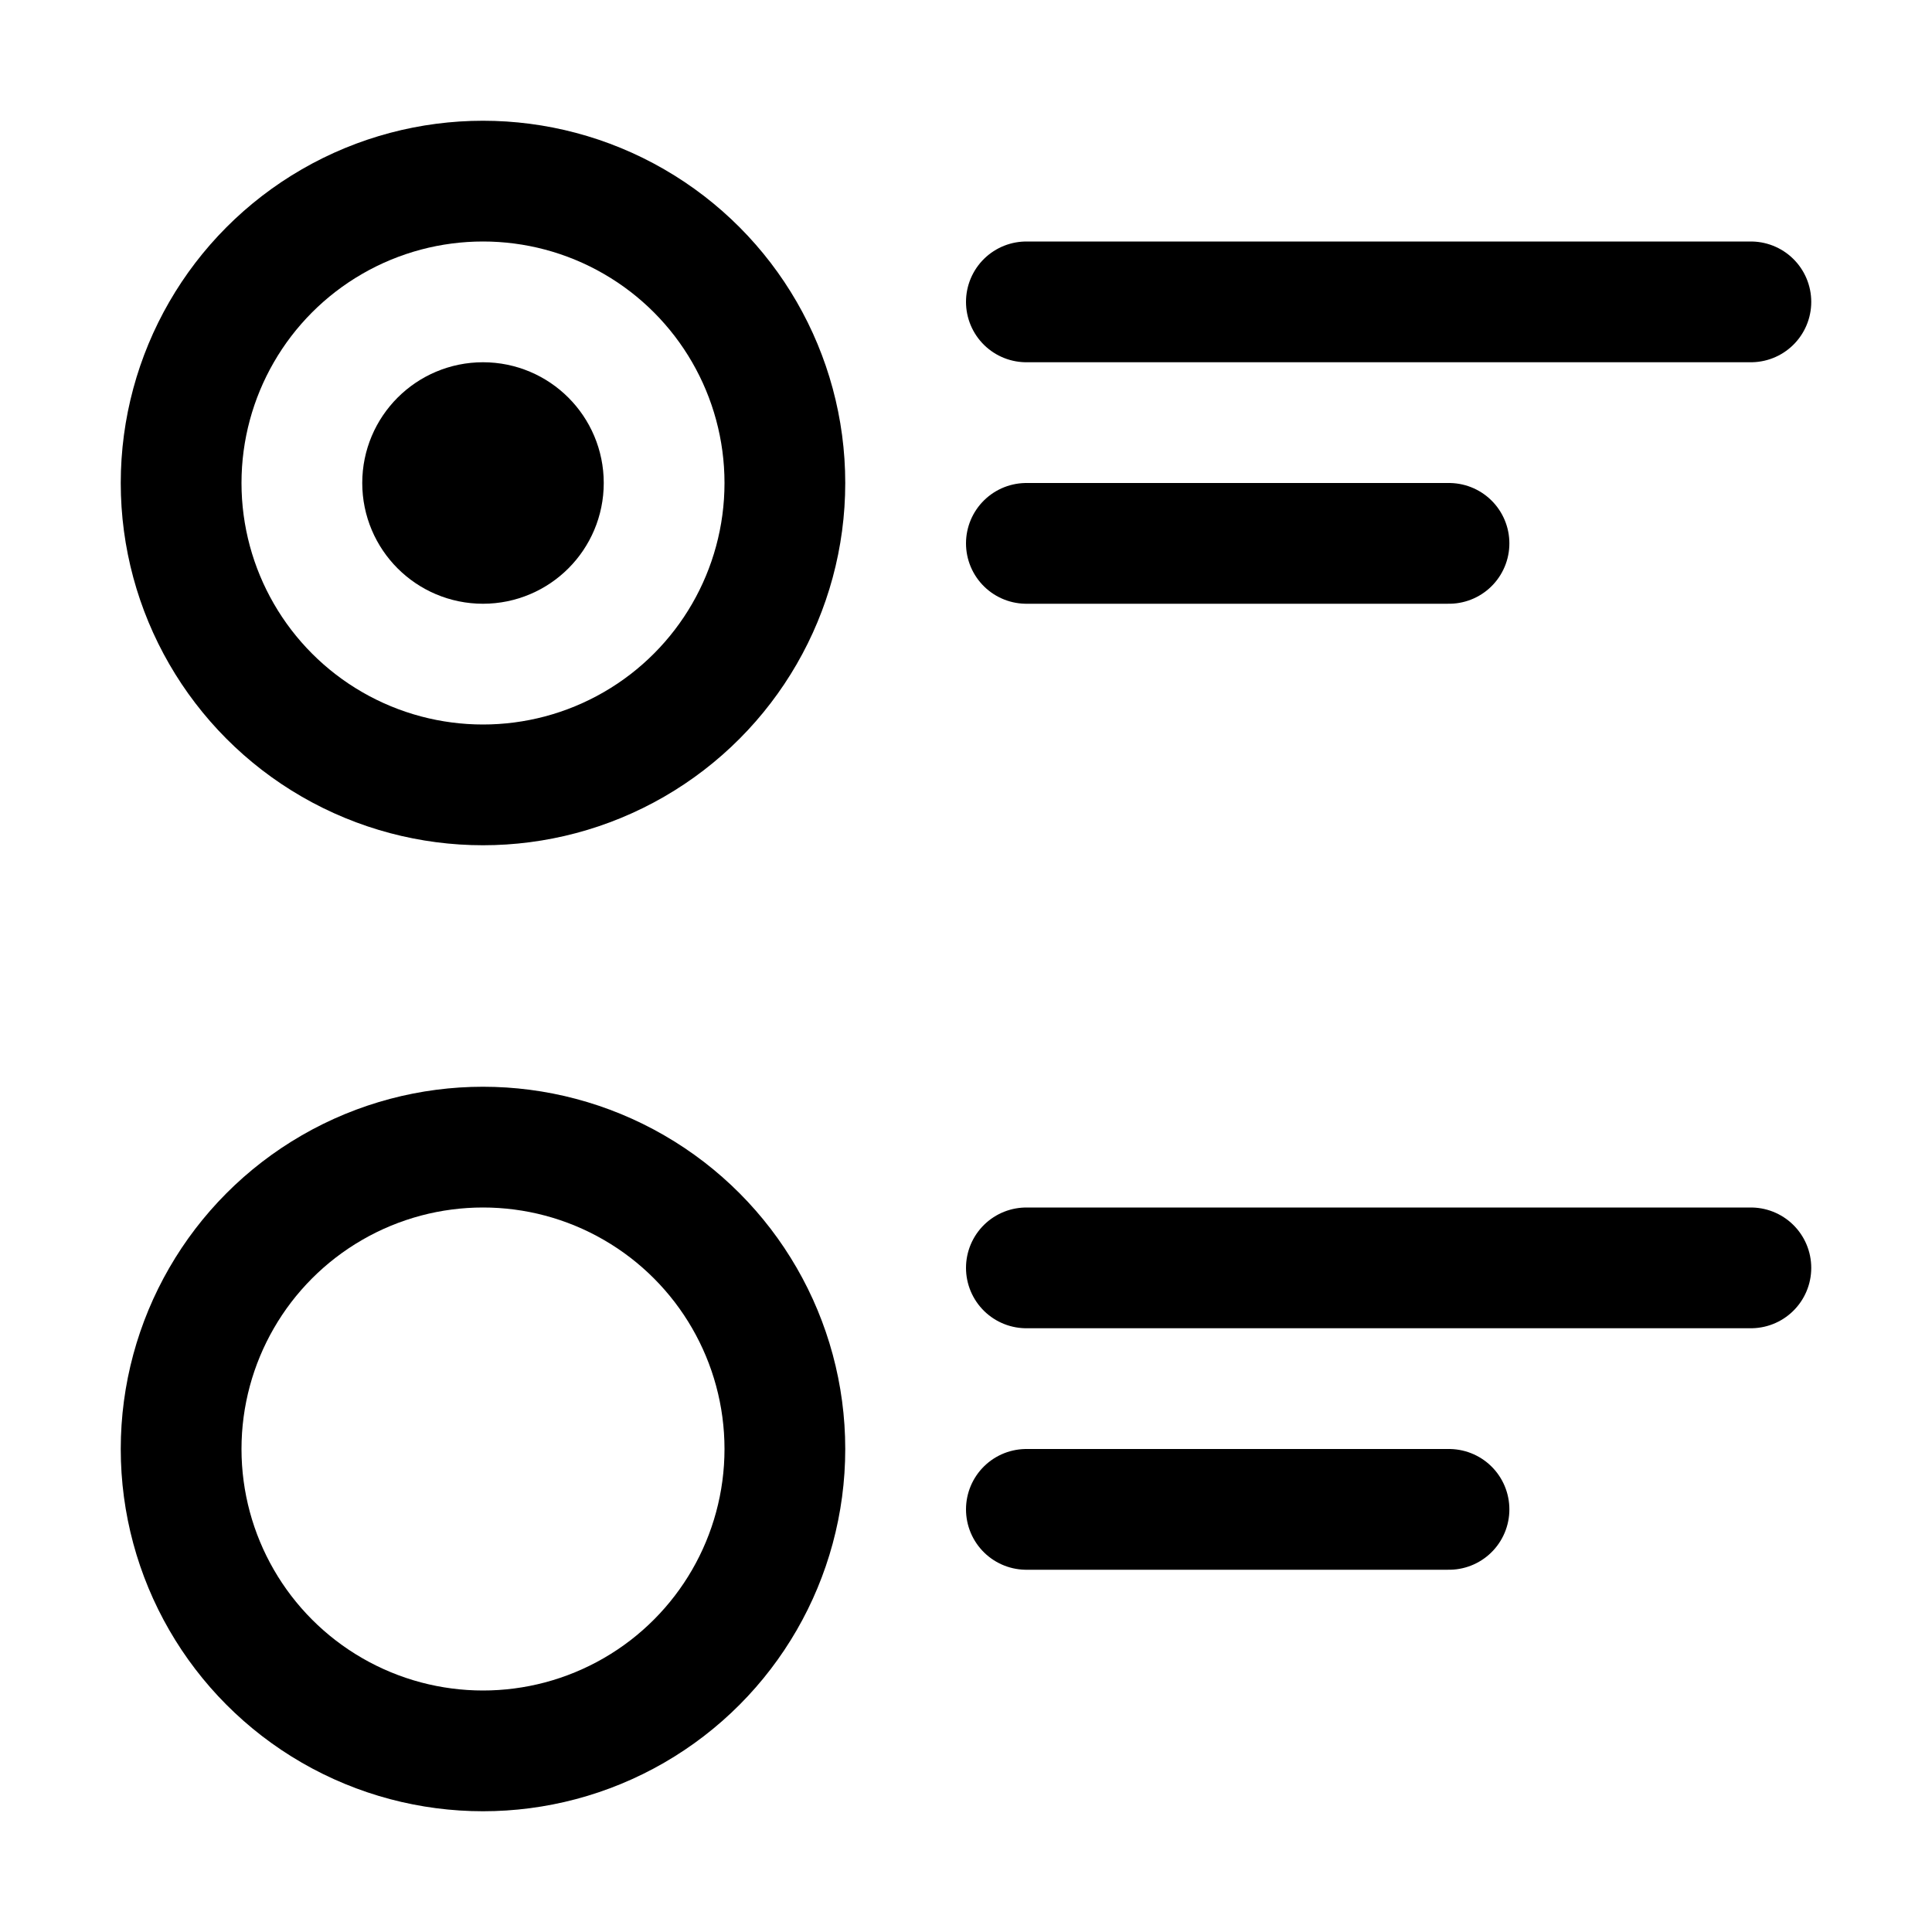
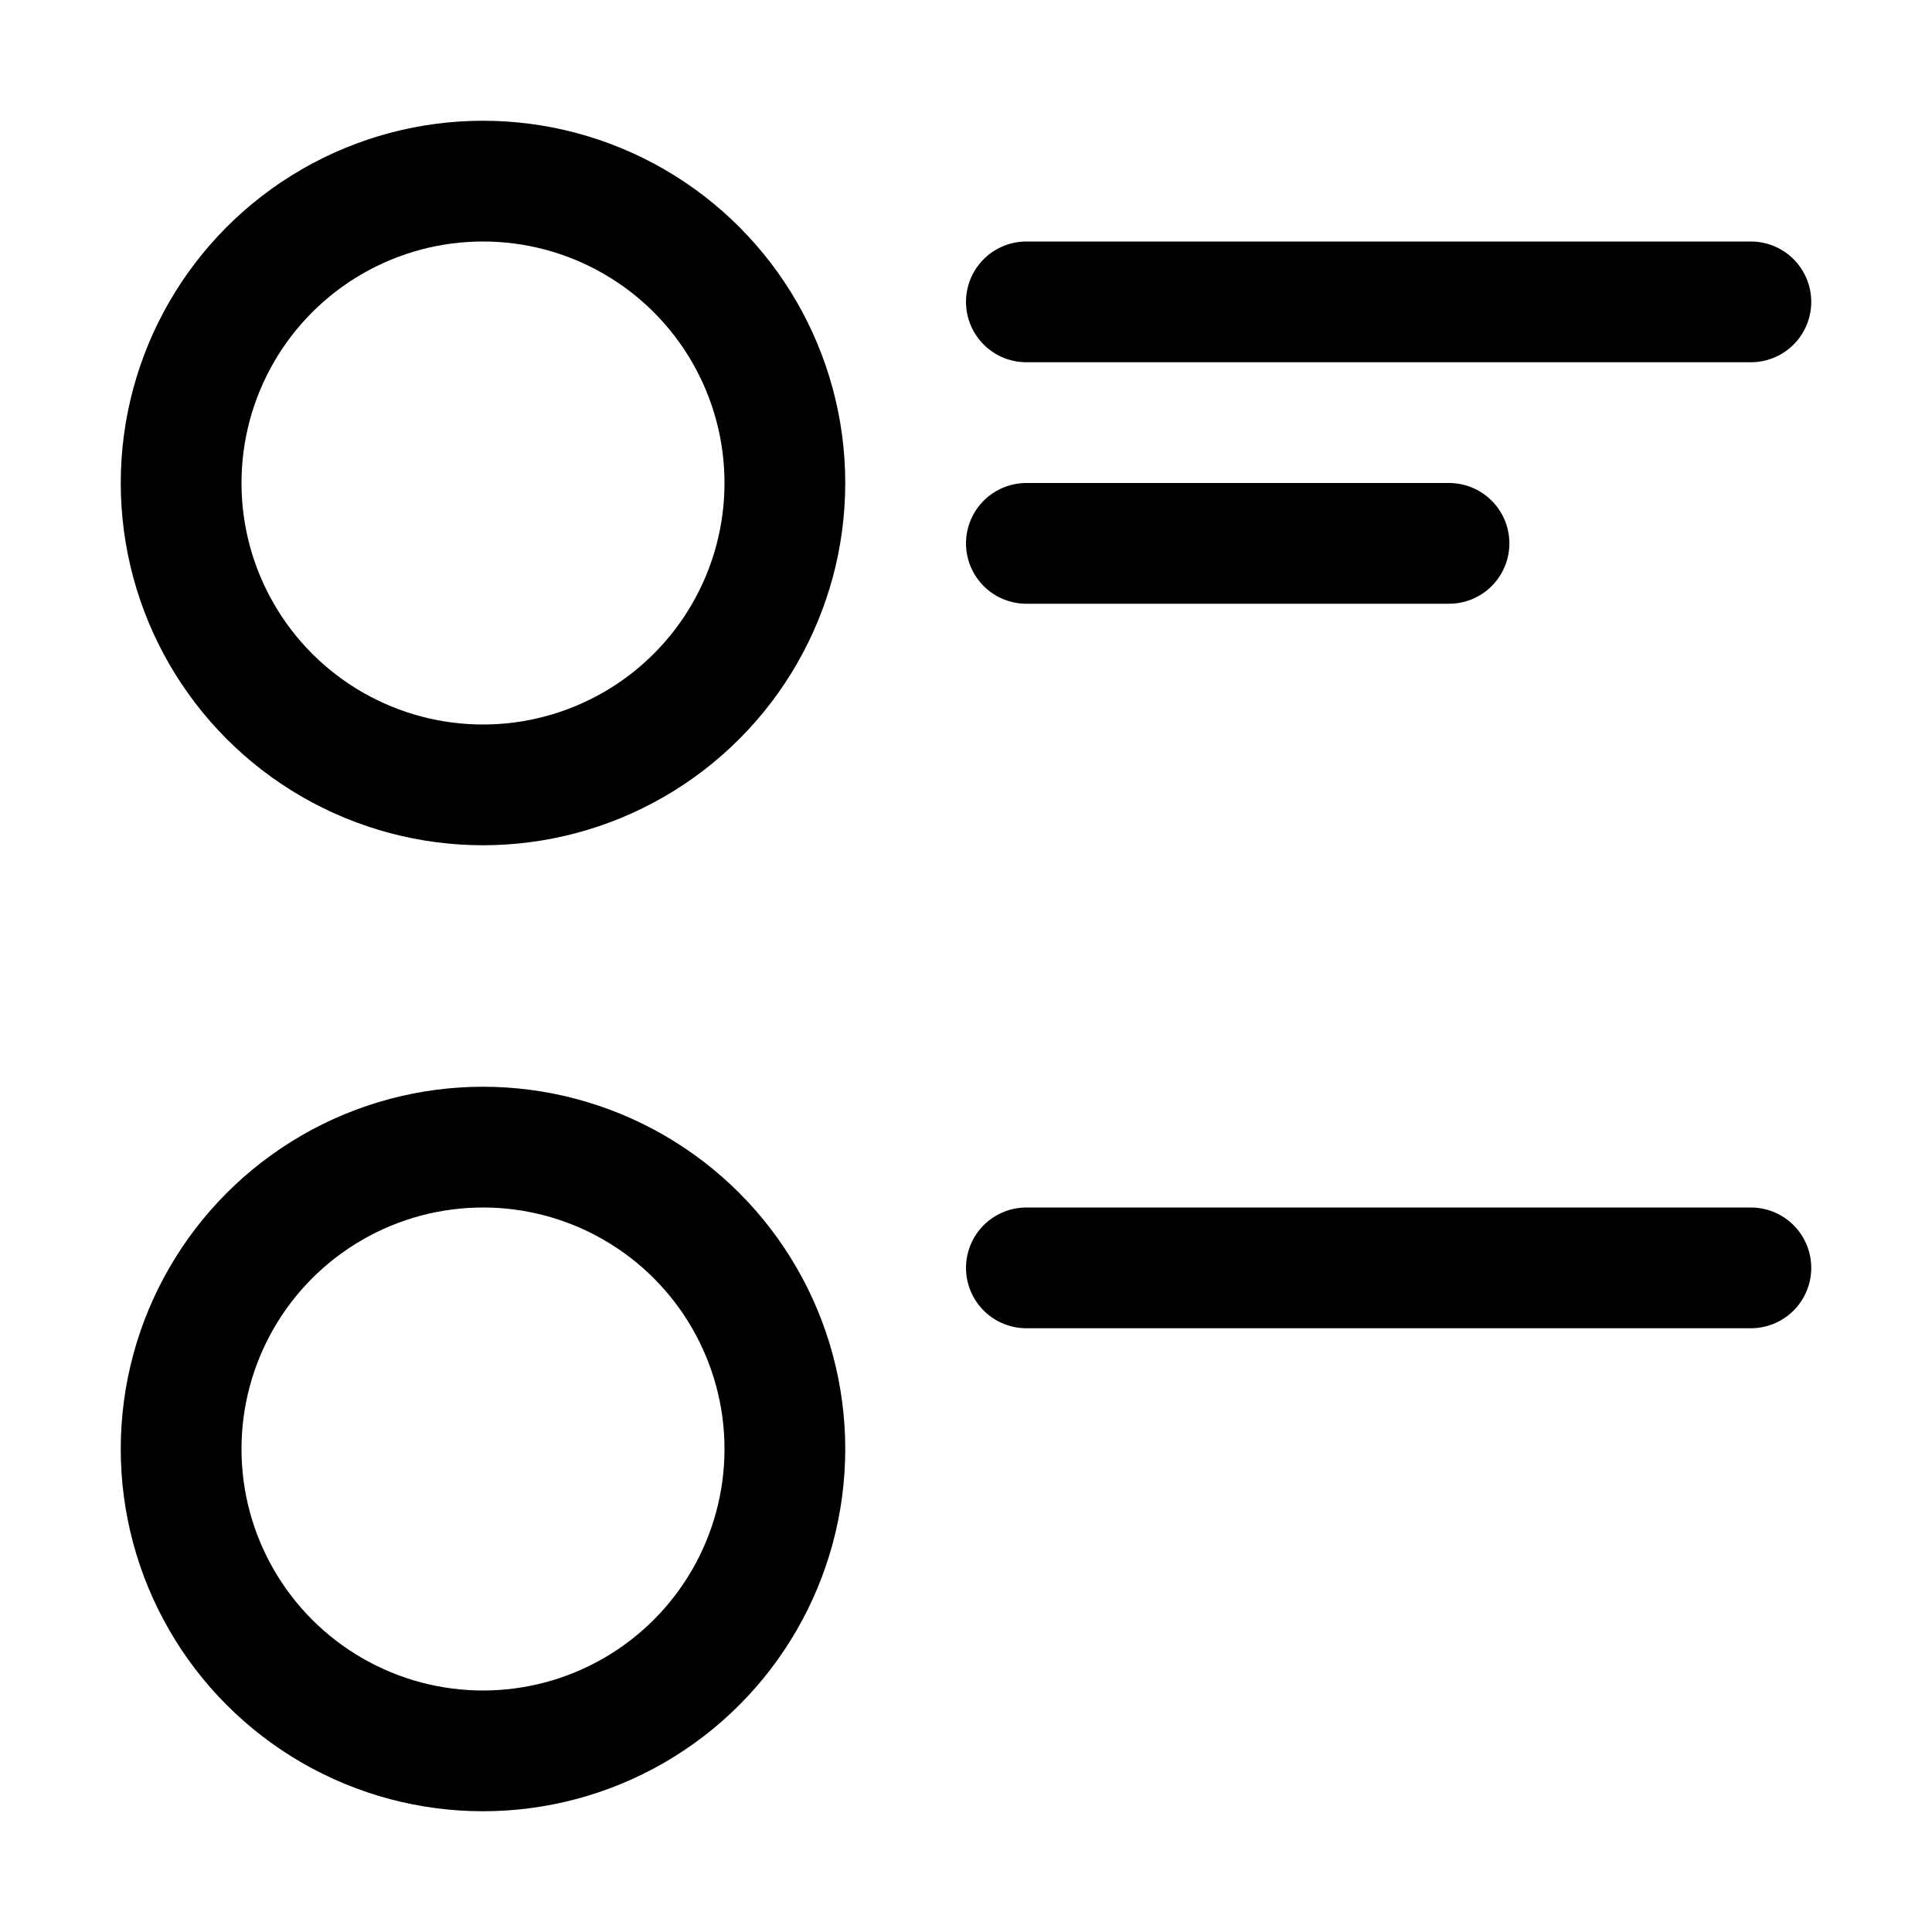
<svg xmlns="http://www.w3.org/2000/svg" version="1.1" id="Icons" viewBox="0 0 32 32" xml:space="preserve">
  <style type="text/css">
	.st0{fill:none;stroke:#000000;stroke-width:2;stroke-linecap:round;stroke-linejoin:round;stroke-miterlimit:10;}
</style>
  <line class="st0" x1="17" y1="5" x2="29" y2="5" />
  <line class="st0" x1="17" y1="9" x2="24" y2="9" />
  <line class="st0" x1="17" y1="21" x2="29" y2="21" />
-   <line class="st0" x1="17" y1="25" x2="24" y2="25" />
  <circle class="st0" cx="8" cy="8" r="5" />
  <circle class="st0" cx="8" cy="24" r="5" />
-   <circle class="st0" cx="8" cy="8" r="1" />
</svg>